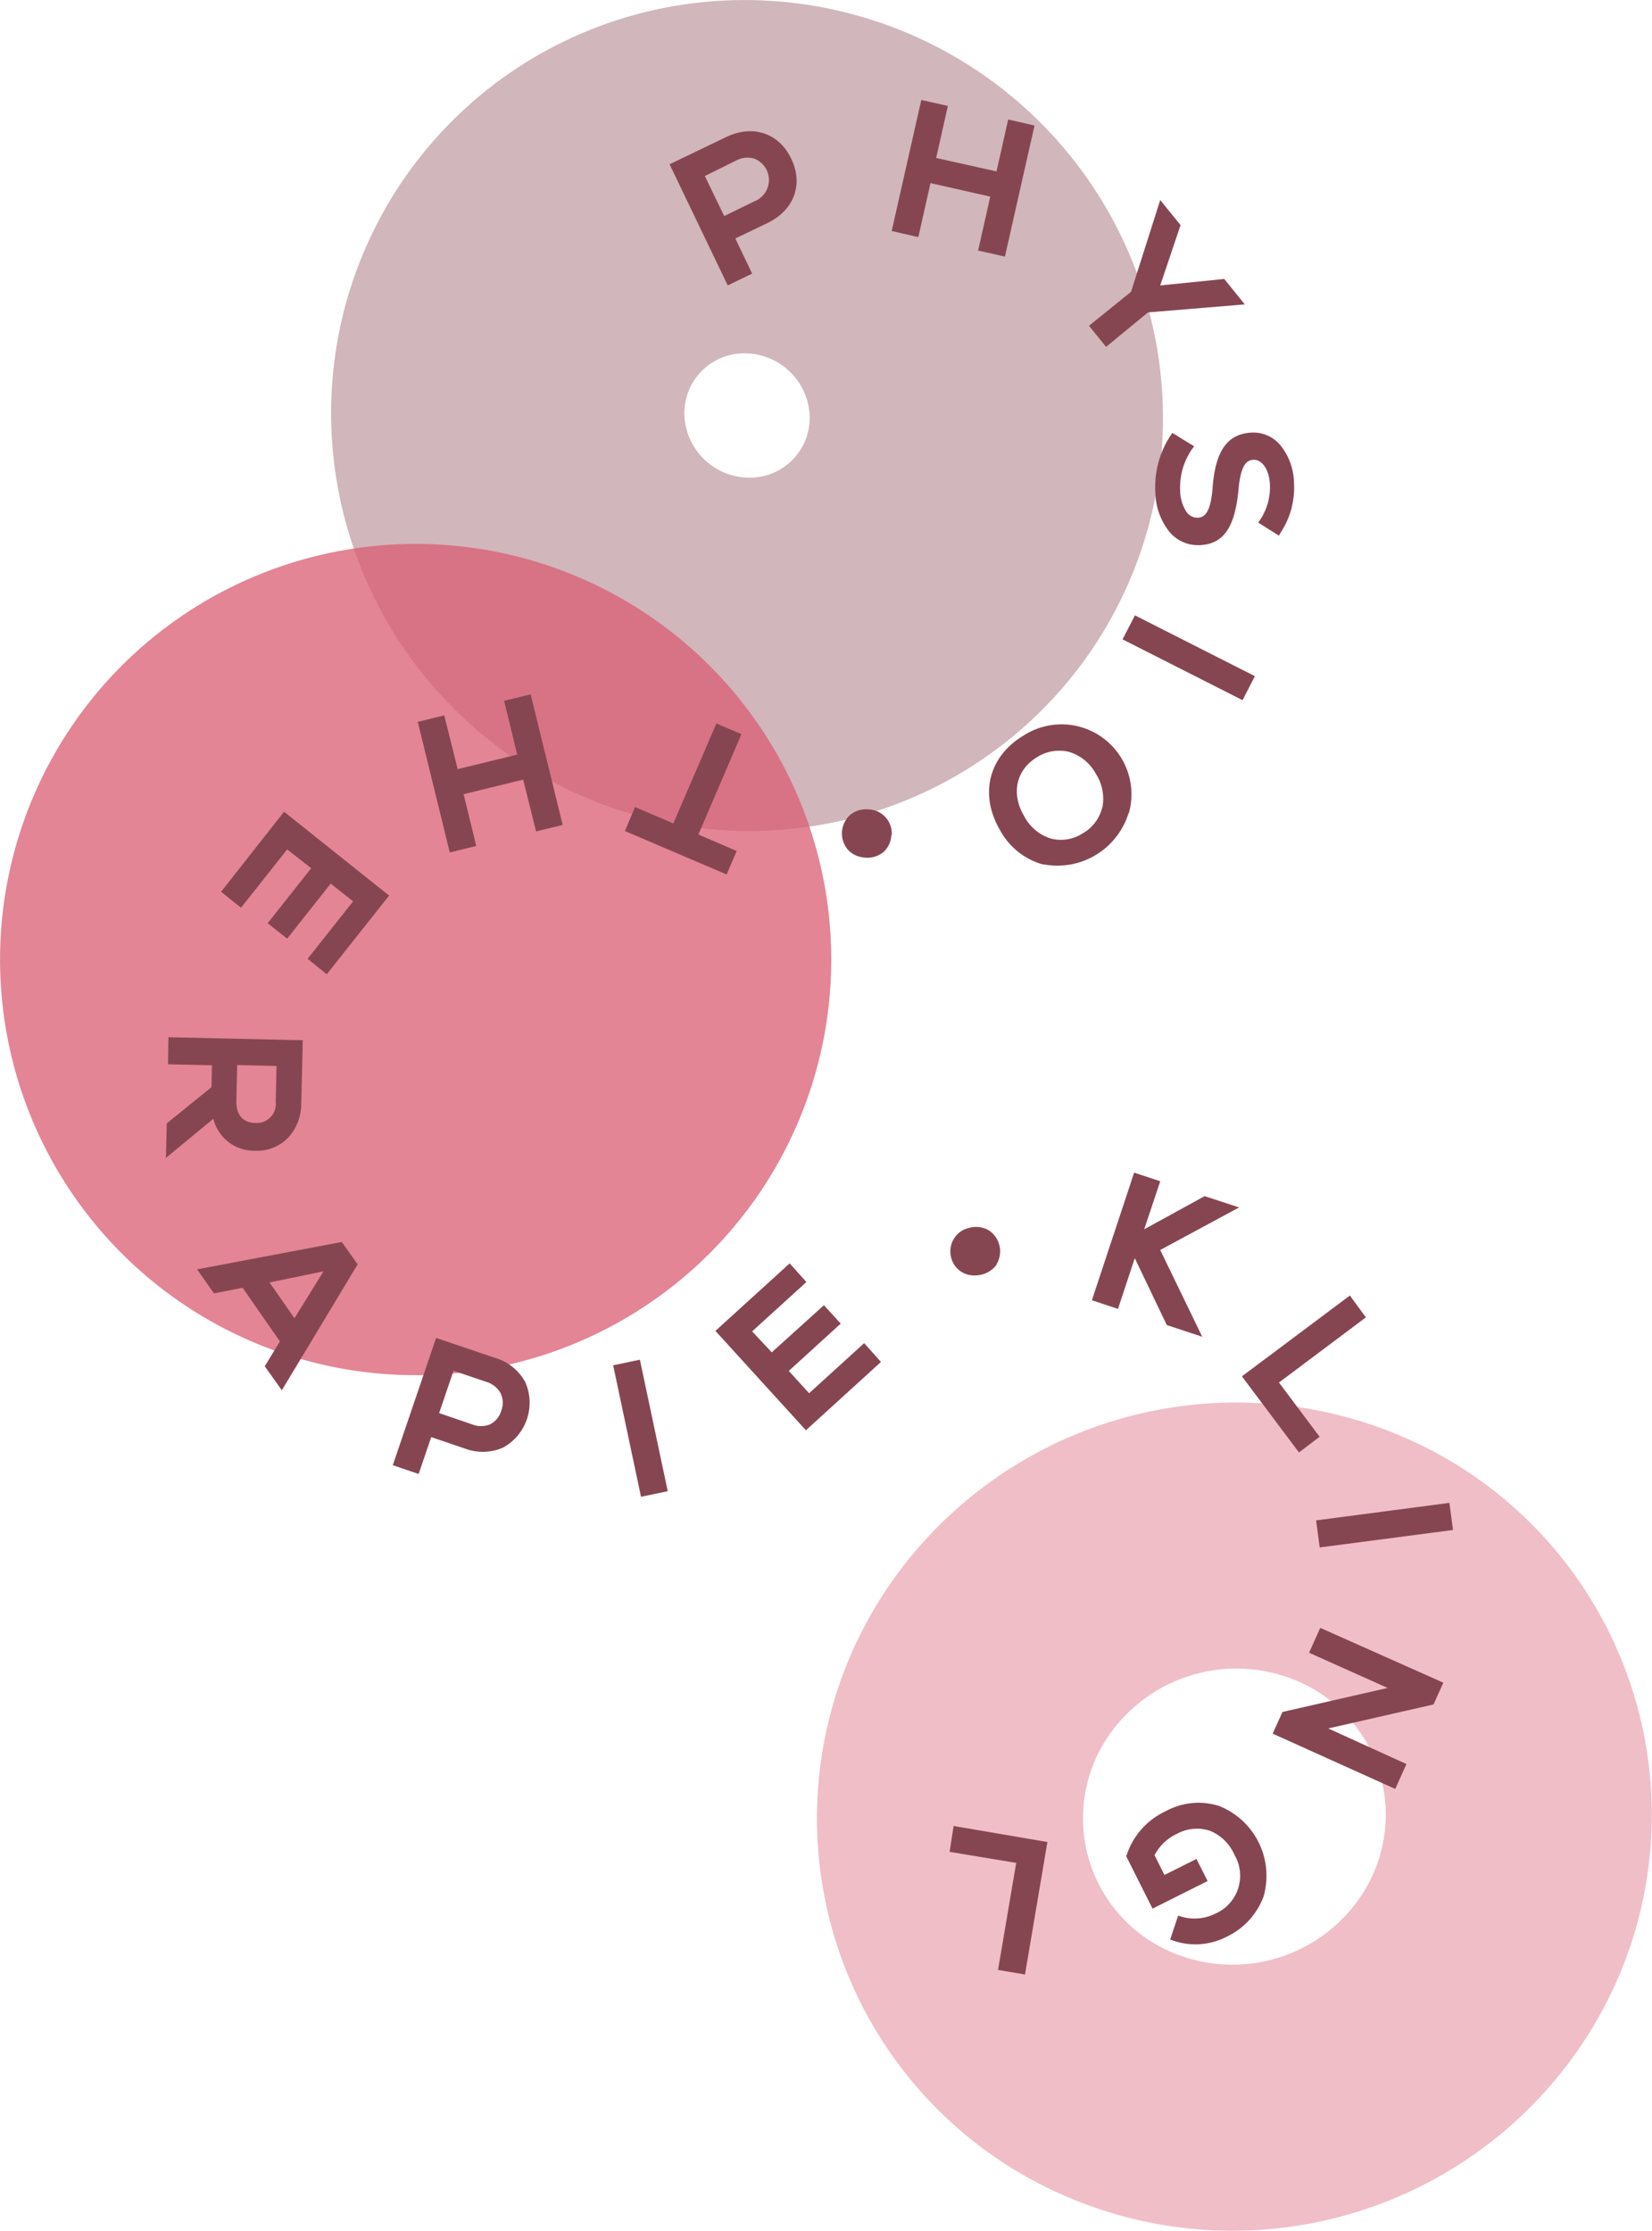
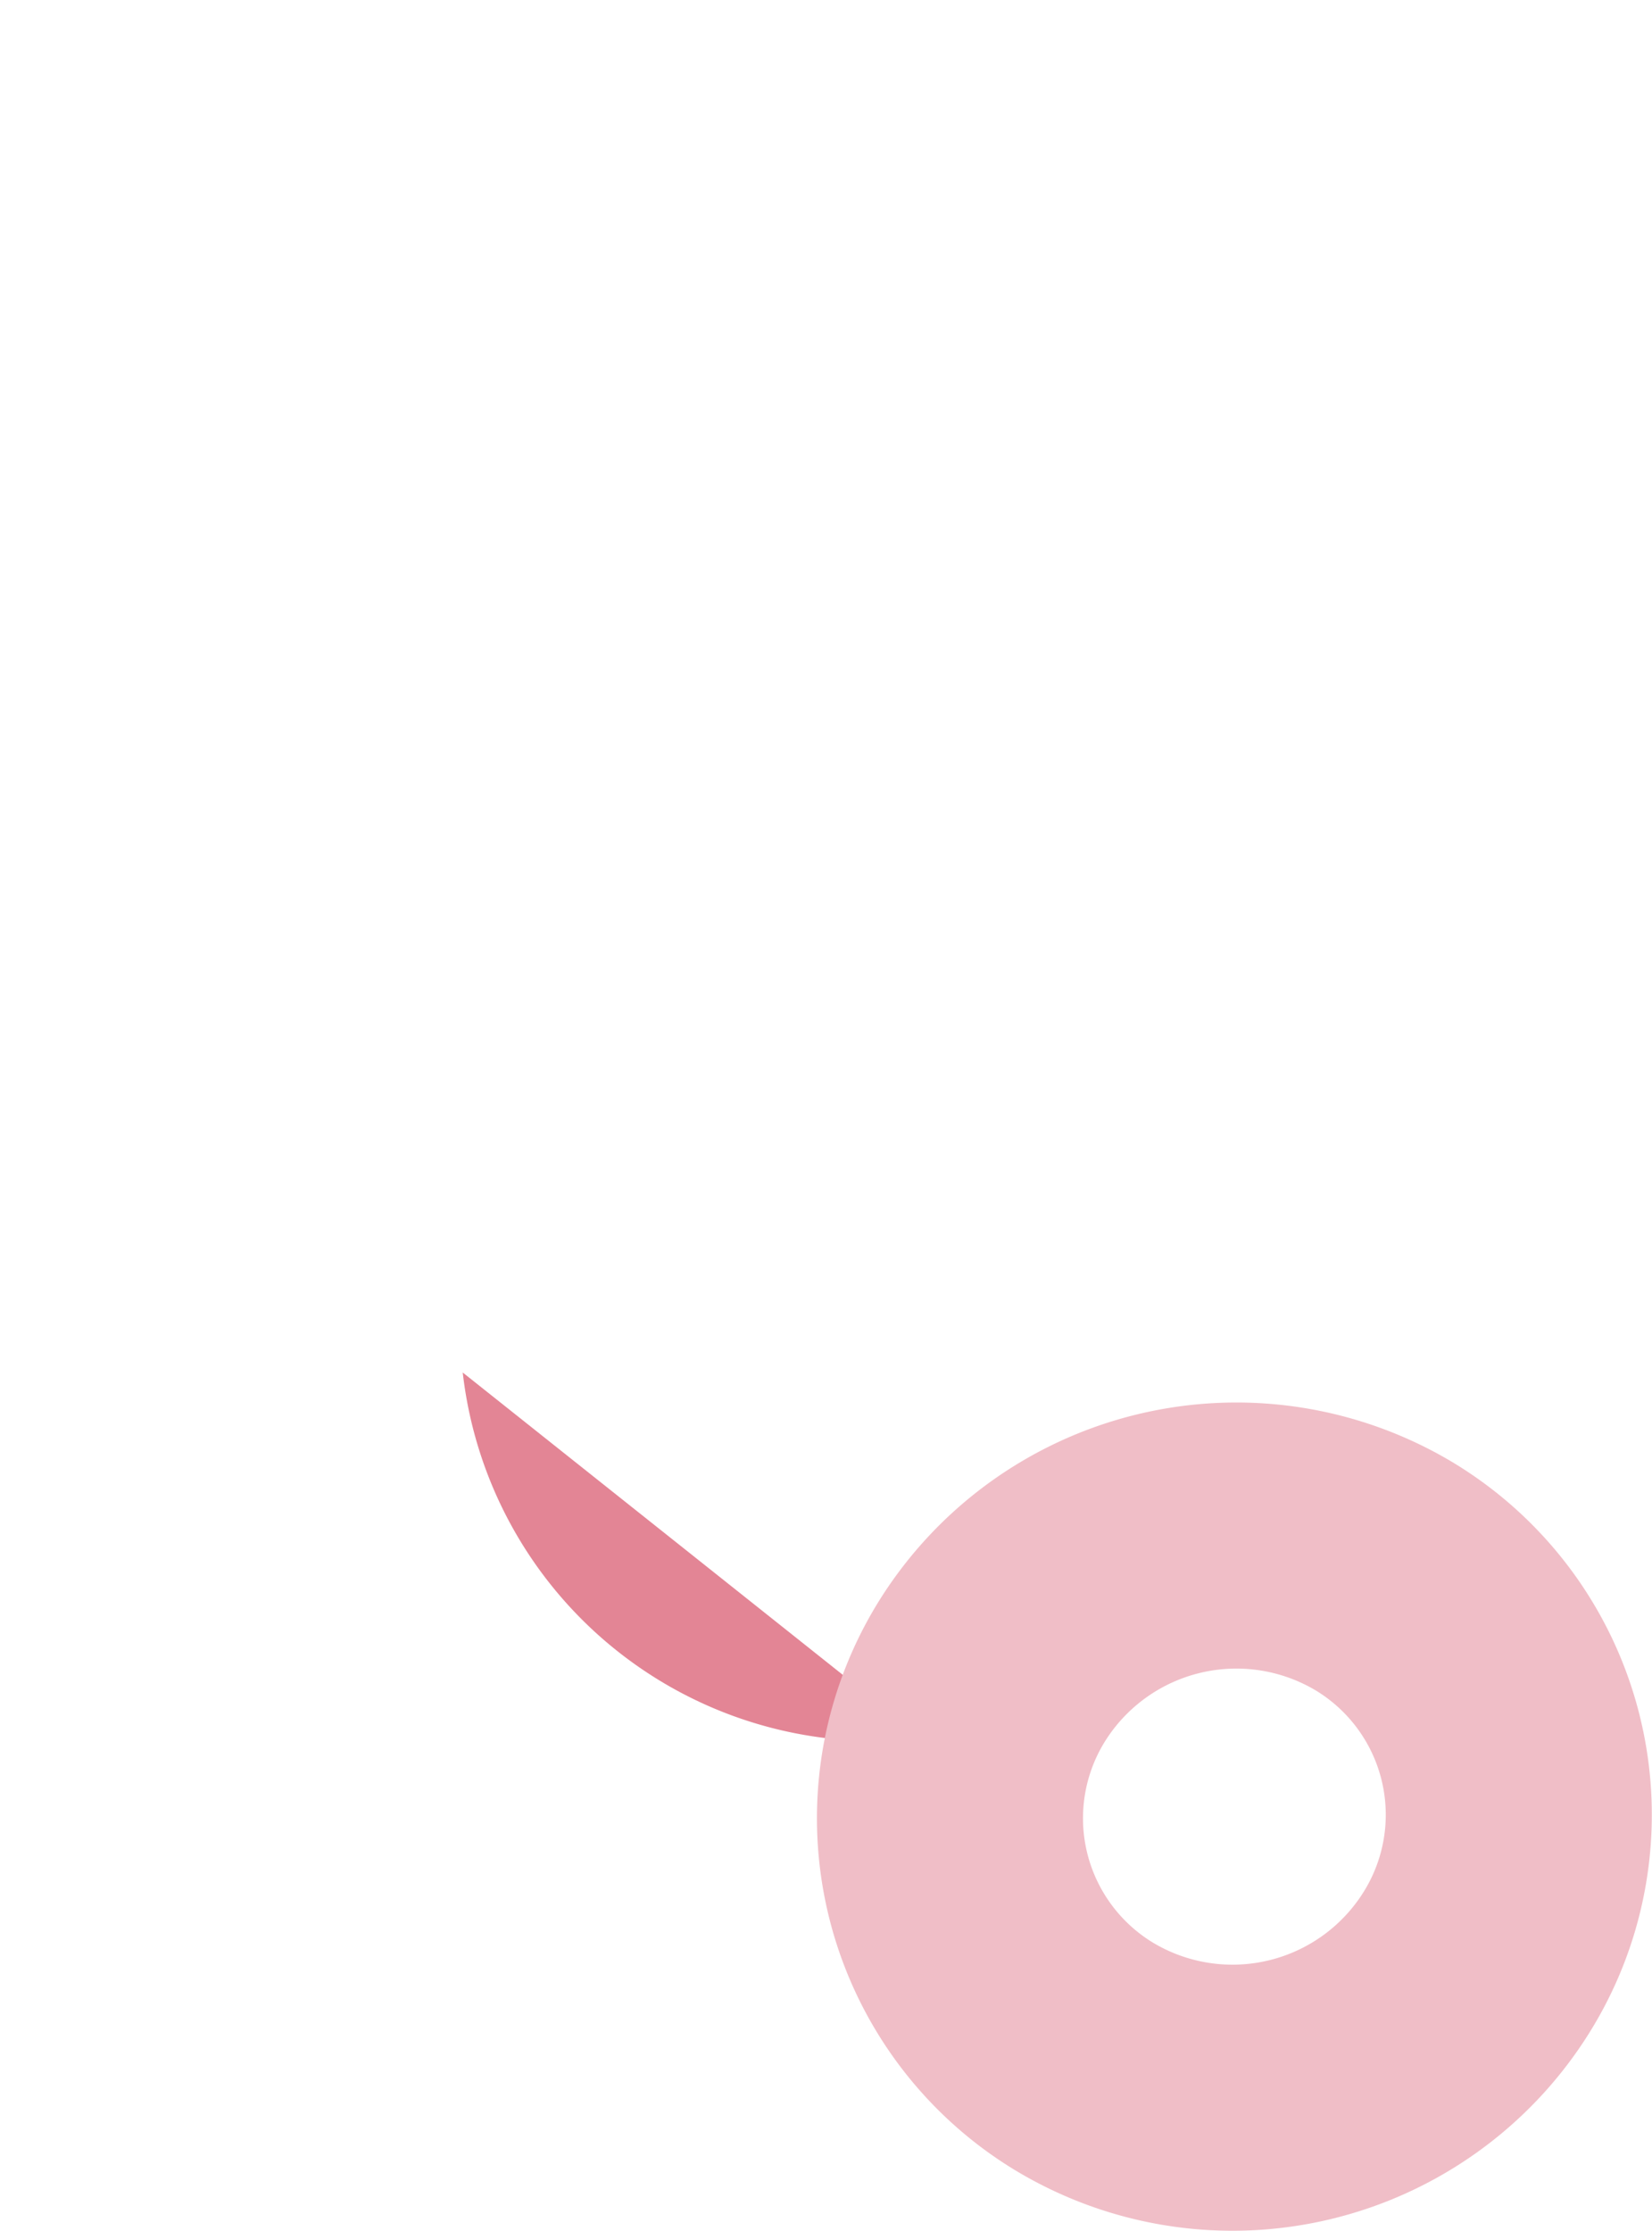
<svg xmlns="http://www.w3.org/2000/svg" viewBox="0 0 206.46 278.82">
  <defs>
    <style>.cls-1{isolation:isolate;}.cls-2,.cls-4{mix-blend-mode:multiply;}.cls-3,.cls-6{fill:none;}.cls-3{stroke:#d1b6bb;stroke-width:44.15px;}.cls-4{opacity:0.75;}.cls-5{fill:#d95c72;}.cls-6{stroke:#f0bec7;stroke-width:33.25px;}.cls-7{fill:#864651;}</style>
  </defs>
  <g class="cls-1">
    <g id="Ebene_2" data-name="Ebene 2">
      <g id="Ebene_1-2" data-name="Ebene 1">
        <g class="cls-2">
-           <path class="cls-3" d="M96.94,81.59a29.54,29.54,0,0,0,26.12-32.85A30.22,30.22,0,0,0,89.78,22.26,29.54,29.54,0,0,0,63.66,55.11,30.22,30.22,0,0,0,96.94,81.59Z" />
-         </g>
+           </g>
        <g class="cls-4">
-           <path class="cls-5" d="M57.83,171.52A51.94,51.94,0,1,0,.34,125.79a51.94,51.94,0,0,0,57.49,45.73" />
+           <path class="cls-5" d="M57.83,171.52a51.94,51.94,0,0,0,57.49,45.73" />
        </g>
        <g class="cls-2">
          <path class="cls-6" d="M135.5,257a35.94,35.94,0,0,0,49.05-11.81A34.8,34.8,0,0,0,173,197a36,36,0,0,0-49,11.8A34.81,34.81,0,0,0,135.5,257Z" />
        </g>
        <g class="cls-2">
-           <path class="cls-7" d="M160.28,213.94l-1.23,2.71,15.32,6.91,1.4-3.11L166,216l13.16-3,1.22-2.72L165,203.43l-1.4,3.11,9.82,4.4Zm4.64-34.39-5.08-6.78,10.86-8.14-2-2.73L155.21,172l7.13,9.51Zm-14.37-30.07L143,153.62l2-6-3.26-1.08-5.28,15.95,3.26,1.08,2.1-6.34,4,8.36,4.43,1.46L145,156.21l9.86-5.32Zm-9.8,82.35,0,.14,3.29,6.55,6.88-3.45-1.39-2.76-4,2-1.24-2.47a6,6,0,0,1,2.8-2.67,5.21,5.21,0,0,1,4.1-.39,5.67,5.67,0,0,1,3.08,3,5.17,5.17,0,0,1-2.37,7.36,5.84,5.84,0,0,1-4.31.36l-.35-.11-1,3,.34.11a6.82,6.82,0,0,0,.77.23,8.48,8.48,0,0,0,5.95-.7,9,9,0,0,0,4.62-5.05,9.39,9.39,0,0,0-5.58-11.3,8.56,8.56,0,0,0-6.69.68,9.16,9.16,0,0,0-4.85,5.5m-22.12-.44L127,232.8l-2.27,13.38,3.37.57,2.8-16.56-11.72-2ZM98.69,157.88l-9.28,8.44,11.31,12.42,9.38-8.54L108,167.85l-6.88,6.26-2.54-2.79,6.49-5.91-2.1-2.3L96.45,169,94,166.38l6.78-6.17ZM54.88,176.59l1.8-5.29,4.1,1.39a3,3,0,0,1,1.77,1.4,2.73,2.73,0,0,1,.1,2.18h0A2.75,2.75,0,0,1,61.24,178,3,3,0,0,1,59,178Zm-.38-9.39-5.41,15.9,3.23,1.1,1.57-4.61,4.2,1.43a6.33,6.33,0,0,0,4.76-.11,6.38,6.38,0,0,0,2.79-8.2,6.29,6.29,0,0,0-3.71-3Zm-14.07-8.32-3.63,5.86-3.12-4.48Zm2.29-3.67-18.09,3.42,2.11,3,3.58-.7,4.66,6.7-1.89,3.11,2.13,3L44.7,158Zm-8.16-22-.1,4.49a2.37,2.37,0,0,1-2.52,2.63c-1.56,0-2.44-1-2.4-2.75l.1-4.48ZM37.84,130l-16.79-.38L21,133l5.49.13-.06,2.73-5.59,4.53-.1,4.31,5.92-4.89a5.26,5.26,0,0,0,5.23,4A5.44,5.44,0,0,0,36,142.19a6.27,6.27,0,0,0,1.65-4.35Zm3-8.25,7.79-9.83L35.5,101.44l-7.87,10,2.49,2,5.77-7.29,3,2.35-5.44,6.87,2.44,1.93,5.44-6.88,2.8,2.22-5.69,7.18ZM67,103.9l3.32-.81-4-16.32L63,87.58l1.64,6.72-7.44,1.82L55.52,89.4l-3.31.81,4,16.32,3.31-.81-1.58-6.47,7.44-1.82Zm13.11,83.15,3.34-.7-3.48-16.43-3.34.7Zm12.55-95.3-3.13-1.34L84.15,102.9l-4.79-2.05-1.26,3,12.71,5.43,1.26-2.94-4.79-2.05ZM94.4,25.1,90.51,27l-2.42-5L92,20.06a3,3,0,0,1,2.25-.24,2.86,2.86,0,0,1,.17,5.28m4.47-5.26c-1.54-3.22-4.81-4.31-8.14-2.71l-7.07,3.4,7.27,15.14L94,34.19,91.9,29.8l4-1.92c3.33-1.6,4.53-4.83,3-8m12.54,84.5h0a3,3,0,0,0-2.89-3.23,3.14,3.14,0,0,0-2.28.67,3.13,3.13,0,0,0-.3,4.37,3,3,0,0,0,1.53.89,4.22,4.22,0,0,0,.62.1,3.19,3.19,0,0,0,2.27-.68,3,3,0,0,0,1-2.12M124.54,158a3.14,3.14,0,0,0-1-4.27,3.2,3.2,0,0,0-2.35-.3,3,3,0,0,0-2.33,3.67A2.92,2.92,0,0,0,121,159.3a3.42,3.42,0,0,0,1.59,0,3.22,3.22,0,0,0,2-1.32m1-125.91,3.7-16.38L126,14.93l-1.46,6.49L117,19.74l1.46-6.5-3.32-.75-3.7,16.38,3.33.76,1.52-6.75,7.47,1.69-1.52,6.74Zm12.15,68.88a5.06,5.06,0,0,1-2.48,3.22,4.94,4.94,0,0,1-4,.6A5.69,5.69,0,0,1,128,102c-1.69-2.85-1-5.83,1.66-7.41a5.15,5.15,0,0,1,3.86-.65,5.64,5.64,0,0,1,3.44,2.77,5.75,5.75,0,0,1,.81,4.2m3.31.71A8.74,8.74,0,0,0,128,91.87c-4.45,2.62-5.65,7.41-3,11.91a8.77,8.77,0,0,0,5.27,4.23l.11,0a9.31,9.31,0,0,0,10.66-6.39m.8-24.72-1.55,3,15,7.6,1.54-3Zm1.63-37.86,12.1-1L153,34.86l-8,.81,2.54-7.54L145,25l-3.65,11.47-5.25,4.24,2.13,2.64ZM160,66.64a10.25,10.25,0,0,0,1.72-6.28,7.76,7.76,0,0,0-1.62-4.62,4.41,4.41,0,0,0-3.69-1.68c-3,.17-4.49,2.21-4.86,6.82-.24,3.29-1.06,3.77-1.84,3.82a1.66,1.66,0,0,1-1.47-.8,5,5,0,0,1-.75-2.58A8.43,8.43,0,0,1,149,56.09l.24-.32-2.73-1.67-.19.28a11.7,11.7,0,0,0-1.93,7.12,8.17,8.17,0,0,0,1.7,4.89,4.66,4.66,0,0,0,2.48,1.6,5.1,5.1,0,0,0,1.47.13c2.9-.16,4.32-2.27,4.75-7,.28-3.15,1.09-3.62,1.85-3.66,1.1-.06,2,1.26,2.07,3.13A7.33,7.33,0,0,1,157.46,65l-.21.31,2.59,1.63ZM181.59,191.2l-.45-3.39L164.48,190l.45,3.38Z" />
-         </g>
+           </g>
      </g>
    </g>
  </g>
</svg>